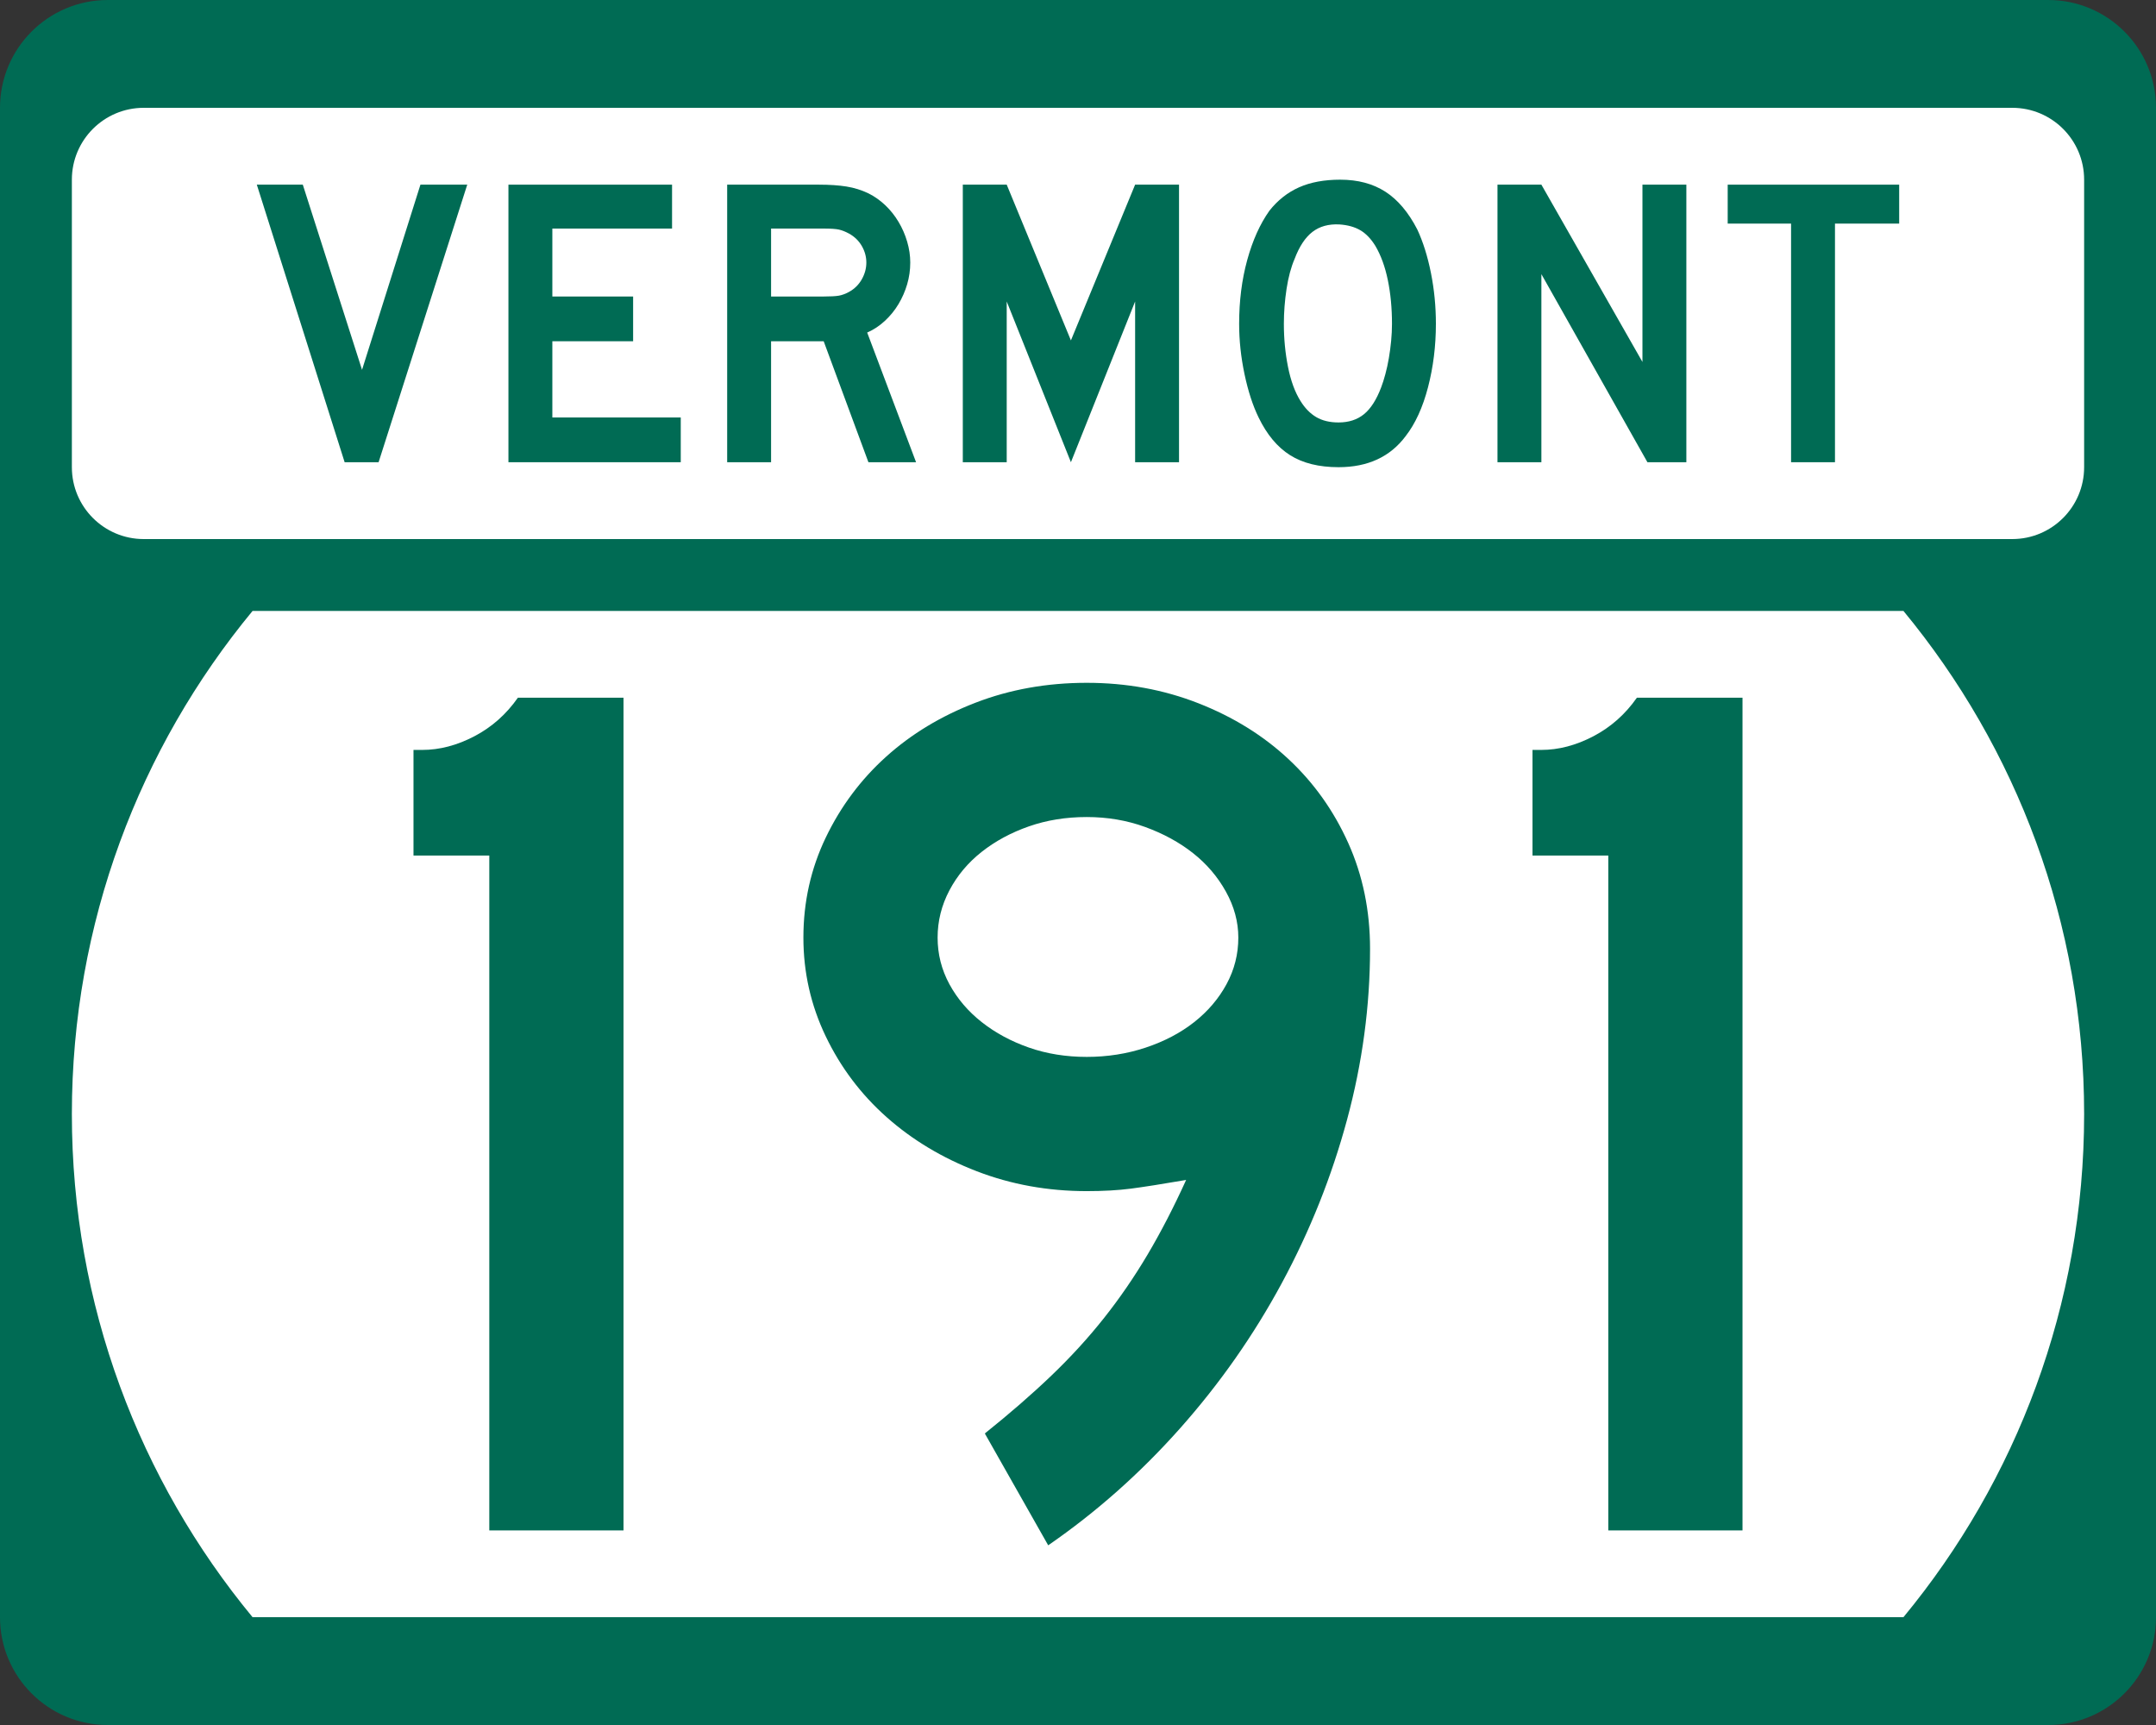
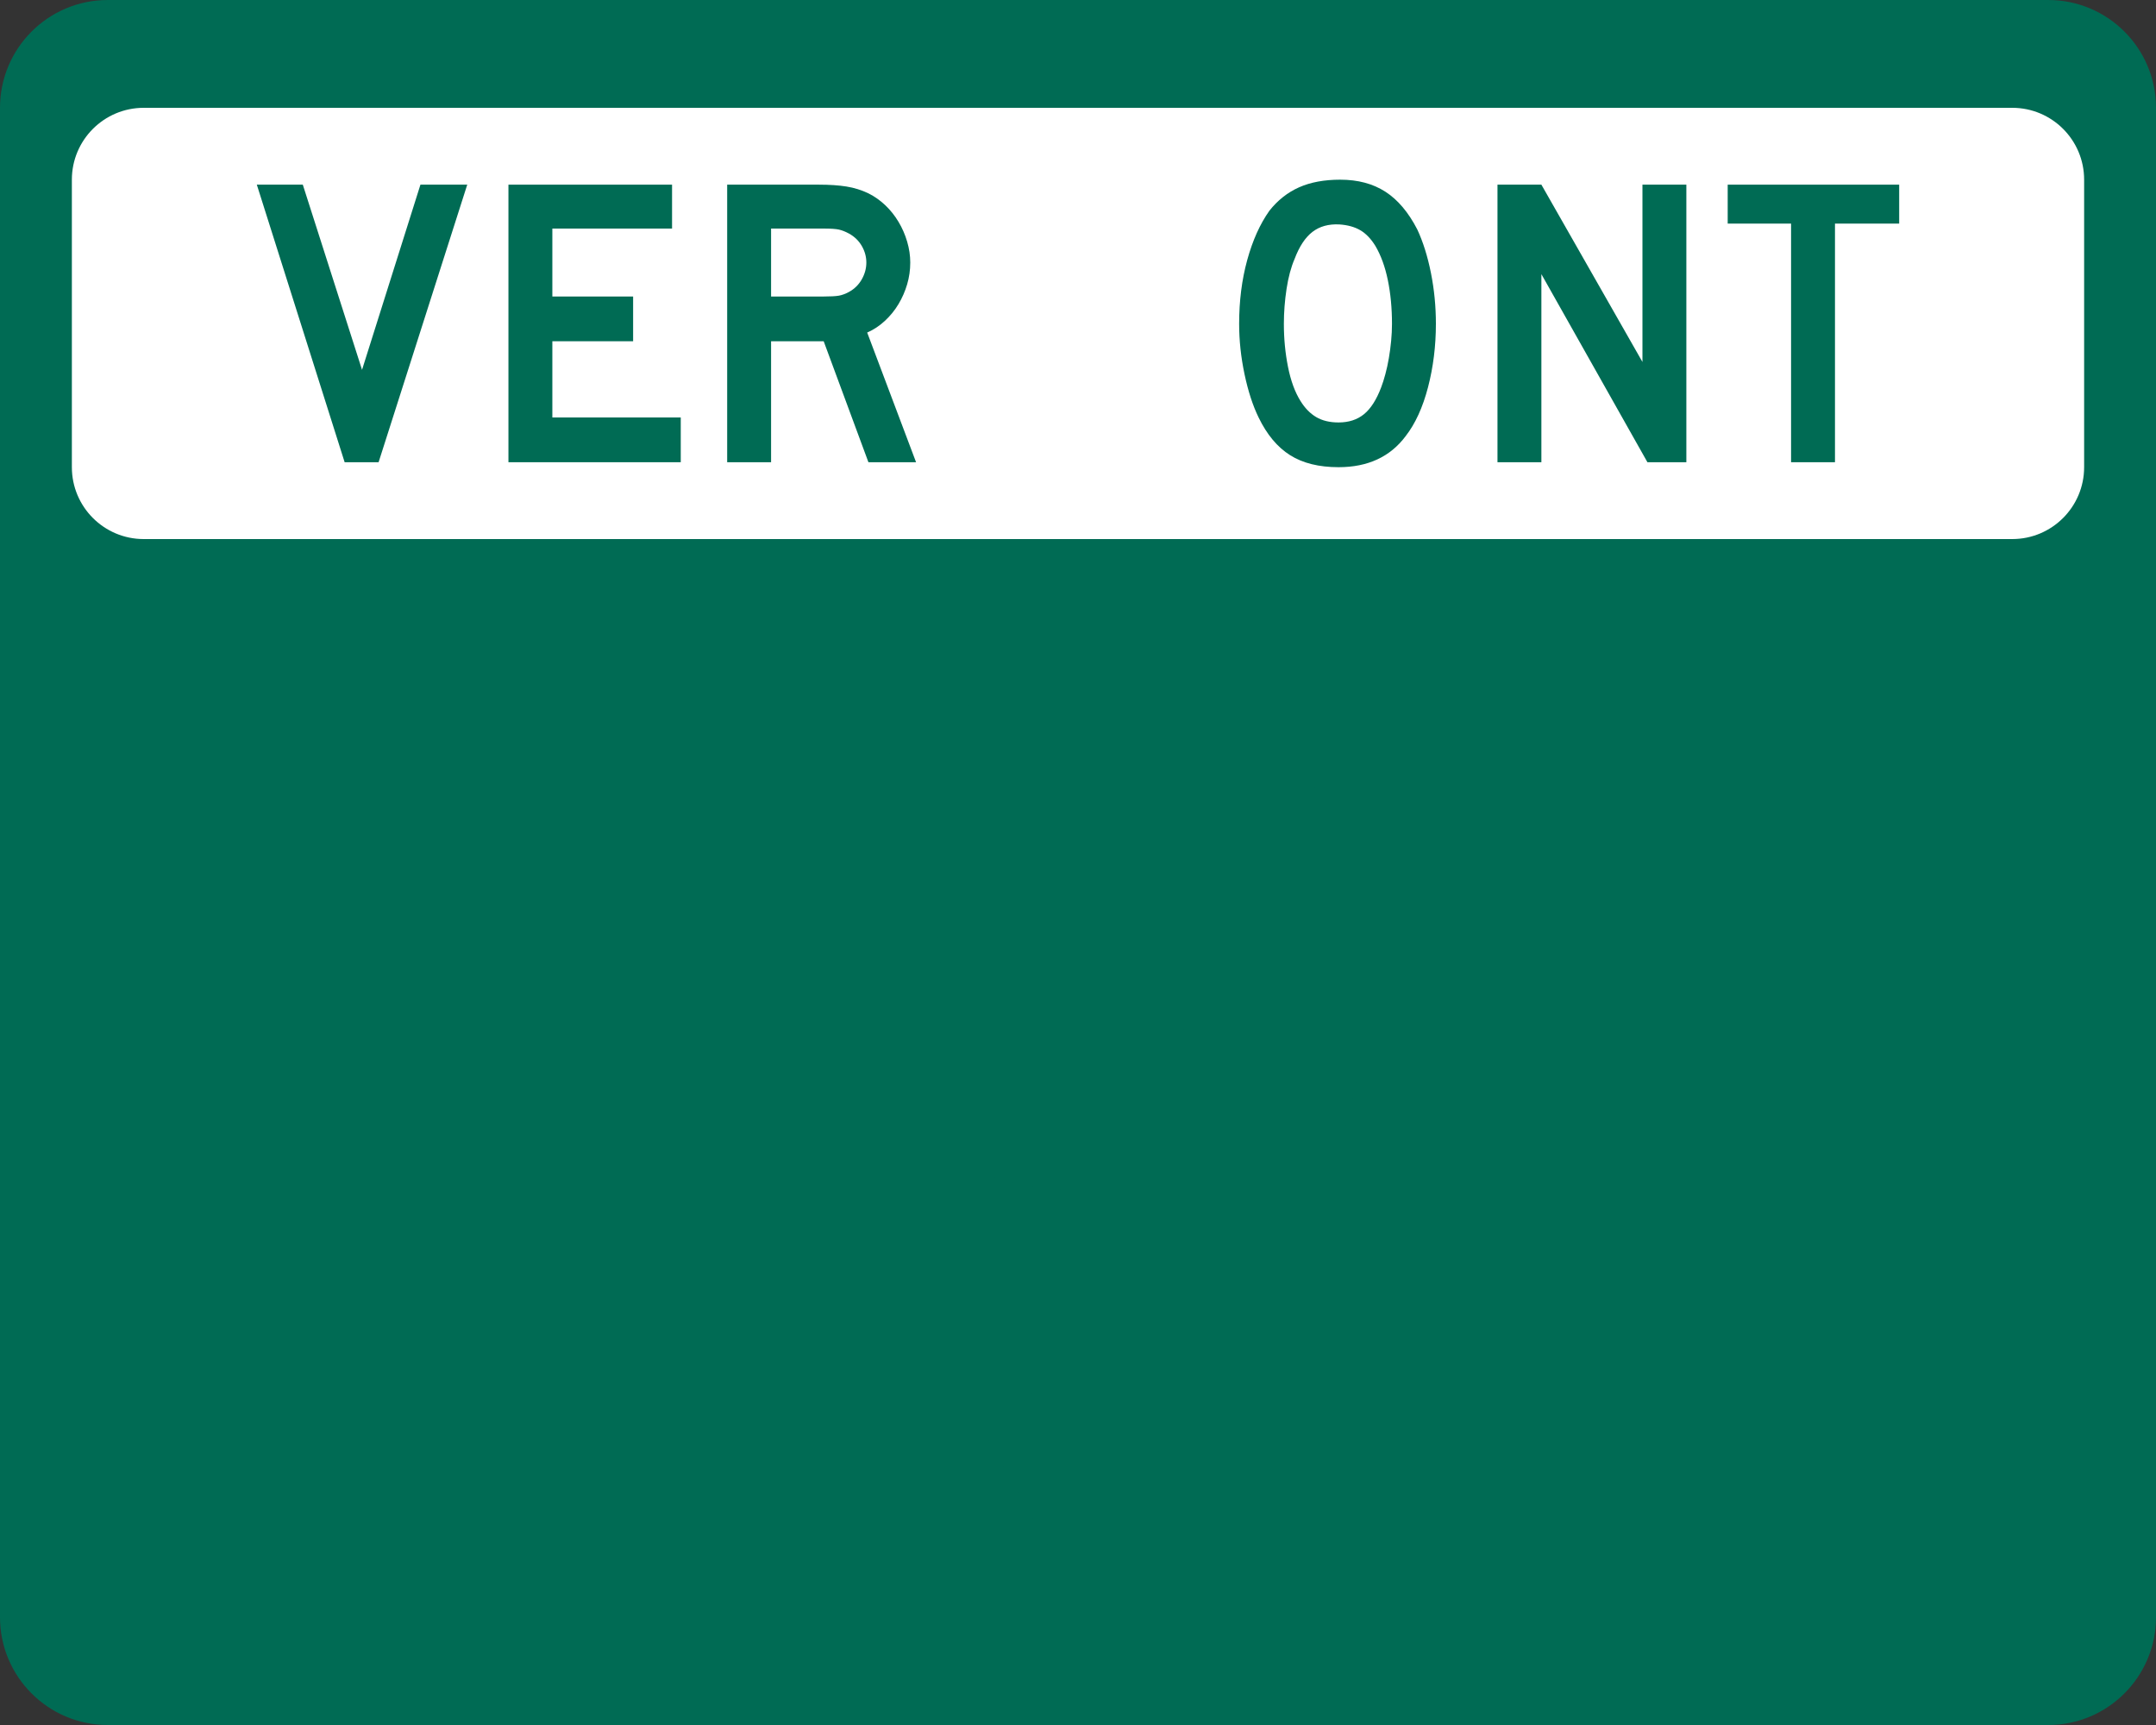
<svg xmlns="http://www.w3.org/2000/svg" version="1.1" id="Layer_1" width="480" height="384" viewBox="0 0 480 384" overflow="visible" enable-background="new 0 0 480 384" xml:space="preserve">
  <rect x="0" y="0" width="480" height="384" fill="#333333" stroke="none" />
  <g>
    <g>
      <path fill="#006B54" d="M0,24C0,10.745,10.745,0,24,0h432c13.255,0,24,10.745,24,24v336    c0,13.255-10.745,24-24,24H24c-13.255,0-24-10.745-24-24V24L0,24z" />
      <path fill="#006B54" d="M240,192" />
    </g>
-     <path fill="#FFFFFF" d="M16,248c0-42.549,15.098-81.57,40.229-112h367.543   C448.902,166.43,464,205.451,464,248s-15.098,81.57-40.229,112H56.229   C31.098,329.57,16,290.549,16,248z" />
    <g>
      <path fill="#FFFFFF" d="M16,40c0-8.837,7.163-16,16-16h416c8.837,0,16,7.163,16,16v64    c0,8.837-7.163,16-16,16H32c-8.837,0-16-7.163-16-16V40L16,40z" />
-       <path fill="#FFFFFF" d="M240,72" />
    </g>
    <g>
      <polygon fill-rule="evenodd" clip-rule="evenodd" fill="#006B54" points="84.289,102.894 76.727,102.894     57.177,41.106 67.413,41.106 80.601,82.329 93.604,41.106 104.024,41.106   " />
      <polygon fill-rule="evenodd" clip-rule="evenodd" fill="#006B54" points="113.196,102.894 113.196,41.106     149.623,41.106 149.623,50.882 122.972,50.882 122.972,66.006 140.954,66.006     140.954,75.965 122.972,75.965 122.972,92.934 151.56,92.934 151.56,102.894   " />
      <path fill-rule="evenodd" clip-rule="evenodd" fill="#006B54" d="M193.34,102.894l-9.959-26.928h-11.712    v26.928h-9.775V41.106h20.38c2.398,0,4.458,0.139,6.179,0.415    c1.721,0.277,3.351,0.784,4.888,1.521c1.353,0.677,2.597,1.553,3.735,2.628    c1.137,1.076,2.121,2.306,2.951,3.689c0.83,1.383,1.475,2.858,1.937,4.427    c0.461,1.567,0.691,3.12,0.691,4.657c0,1.66-0.23,3.274-0.691,4.841    c-0.461,1.568-1.107,3.043-1.937,4.427c-0.83,1.383-1.845,2.628-3.043,3.735    c-1.199,1.106-2.505,1.967-3.919,2.582l10.882,28.865H193.34z M192.879,58.444    c0-1.291-0.338-2.521-1.014-3.689c-0.676-1.168-1.629-2.09-2.859-2.767    c-0.799-0.43-1.537-0.722-2.213-0.876c-0.677-0.153-1.814-0.23-3.412-0.23    h-11.712v15.124h11.712c1.537,0,2.659-0.062,3.366-0.185    s1.46-0.399,2.259-0.83c1.229-0.676,2.183-1.614,2.859-2.812    S192.879,59.735,192.879,58.444z" />
-       <polygon fill-rule="evenodd" clip-rule="evenodd" fill="#006B54" points="252.717,102.894 252.717,67.112     238.423,102.894 224.129,67.112 224.129,102.894 214.354,102.894 214.354,41.106     224.129,41.106 238.423,75.781 252.717,41.106 262.492,41.106 262.492,102.894   " />
      <path fill-rule="evenodd" clip-rule="evenodd" fill="#006B54" d="M319.679,72.092    c0,4.918-0.584,9.622-1.752,14.109s-2.828,8.115-4.979,10.882    C309.504,101.694,304.524,104,298.008,104c-4.365,0-7.962-0.892-10.79-2.674    s-5.164-4.58-7.009-8.392c-1.291-2.644-2.336-5.855-3.135-9.637    C276.274,79.516,275.875,75.781,275.875,72.092c0-5.103,0.6-9.837,1.798-14.202    c1.199-4.365,2.844-8.023,4.935-10.974c1.844-2.336,4.041-4.073,6.593-5.21    S294.811,40,298.376,40c3.935,0,7.286,0.892,10.052,2.674    c2.768,1.783,5.134,4.581,7.102,8.392c1.291,2.767,2.305,5.994,3.043,9.683    C319.311,64.438,319.679,68.219,319.679,72.092z M309.903,72.092    c0-3.504-0.308-6.748-0.922-9.729c-0.614-2.982-1.537-5.518-2.767-7.608    c-0.983-1.598-2.105-2.767-3.366-3.504c-1.26-0.738-2.812-1.168-4.657-1.291    c-2.397-0.123-4.396,0.43-5.994,1.66c-1.598,1.229-2.92,3.228-3.965,5.994    c-0.8,1.844-1.398,4.073-1.799,6.686c-0.399,2.613-0.6,5.21-0.6,7.792    c0,3.32,0.308,6.517,0.923,9.591c0.614,3.074,1.537,5.594,2.767,7.562    c0.983,1.598,2.151,2.797,3.504,3.597c1.353,0.799,3.013,1.199,4.98,1.199    c2.274,0,4.165-0.615,5.671-1.845c1.507-1.229,2.782-3.228,3.827-5.994    c0.308-0.799,0.615-1.768,0.922-2.905c0.308-1.137,0.569-2.336,0.784-3.597    c0.216-1.26,0.384-2.536,0.507-3.827S309.903,73.322,309.903,72.092z" />
      <polygon fill-rule="evenodd" clip-rule="evenodd" fill="#006B54" points="366.773,102.894 343.165,61.026     343.165,102.894 333.391,102.894 333.391,41.106 343.165,41.106 365.666,80.576     365.666,41.106 375.441,41.106 375.441,102.894   " />
      <polygon fill-rule="evenodd" clip-rule="evenodd" fill="#006B54" points="408.529,49.775 408.529,102.894     398.754,102.894 398.754,49.775 384.645,49.775 384.645,41.106 422.823,41.106     422.823,49.775   " />
    </g>
  </g>
  <g>
-     <path fill-rule="evenodd" clip-rule="evenodd" fill="#006B54" d="M108.934,340.68V190.456H92.058v-23.516   h1.937c3.873,0,7.747-1.014,11.62-3.043s7.101-4.888,9.683-8.577h23.516v185.36   H108.934z" />
+     <path fill-rule="evenodd" clip-rule="evenodd" fill="#006B54" d="M108.934,340.68V190.456H92.058v-23.516   h1.937c3.873,0,7.747-1.014,11.62-3.043s7.101-4.888,9.683-8.577h23.516H108.934z" />
    <path fill-rule="evenodd" clip-rule="evenodd" fill="#006B54" d="M305.02,211.205   c0,12.726-1.706,25.406-5.118,38.04s-8.254,24.761-14.524,36.38   c-6.271,11.62-13.833,22.41-22.686,32.369   C253.838,327.954,244.062,336.623,233.365,344l-14.109-24.898   c5.533-4.428,10.467-8.715,14.801-12.865c4.334-4.15,8.254-8.438,11.758-12.864   c3.505-4.427,6.732-9.13,9.684-14.11c2.951-4.979,5.81-10.512,8.576-16.599   c-5.349,0.922-9.453,1.567-12.312,1.937s-6.132,0.553-9.821,0.553   c-8.668,0-16.83-1.475-24.484-4.426c-7.654-2.951-14.34-6.963-20.058-12.035   c-5.717-5.072-10.236-11.066-13.556-17.982   c-3.32-6.916-4.98-14.248-4.98-21.994c0-7.931,1.66-15.354,4.98-22.271   c3.319-6.917,7.792-12.911,13.417-17.983c5.625-5.072,12.265-9.083,19.919-12.034   S233.088,152,241.941,152c8.854,0,17.152,1.521,24.899,4.565   c7.746,3.043,14.433,7.193,20.058,12.45c5.625,5.256,10.052,11.481,13.279,18.674   C303.405,194.882,305.02,202.721,305.02,211.205z M275.693,208.715   c0-3.504-0.922-6.916-2.766-10.236c-1.846-3.32-4.289-6.179-7.332-8.576   c-3.043-2.398-6.594-4.334-10.651-5.81s-8.392-2.213-13.003-2.213   c-4.611,0-8.899,0.692-12.864,2.075c-3.966,1.383-7.47,3.273-10.513,5.671   s-5.441,5.256-7.193,8.576c-1.752,3.32-2.628,6.824-2.628,10.514   c0,3.688,0.876,7.146,2.628,10.375c1.752,3.227,4.149,6.04,7.193,8.438   c3.043,2.398,6.547,4.288,10.513,5.672c3.965,1.383,8.253,2.074,12.864,2.074   c4.611,0,8.991-0.691,13.141-2.074c4.15-1.384,7.747-3.273,10.79-5.672   c3.044-2.397,5.441-5.21,7.193-8.438   C274.817,215.861,275.693,212.403,275.693,208.715z" />
-     <path fill-rule="evenodd" clip-rule="evenodd" fill="#006B54" d="M358.062,340.68V190.456h-16.875v-23.516h1.936   c3.873,0,7.747-1.014,11.62-3.043s7.101-4.888,9.683-8.577h23.516v185.36H358.062z" />
  </g>
</svg>